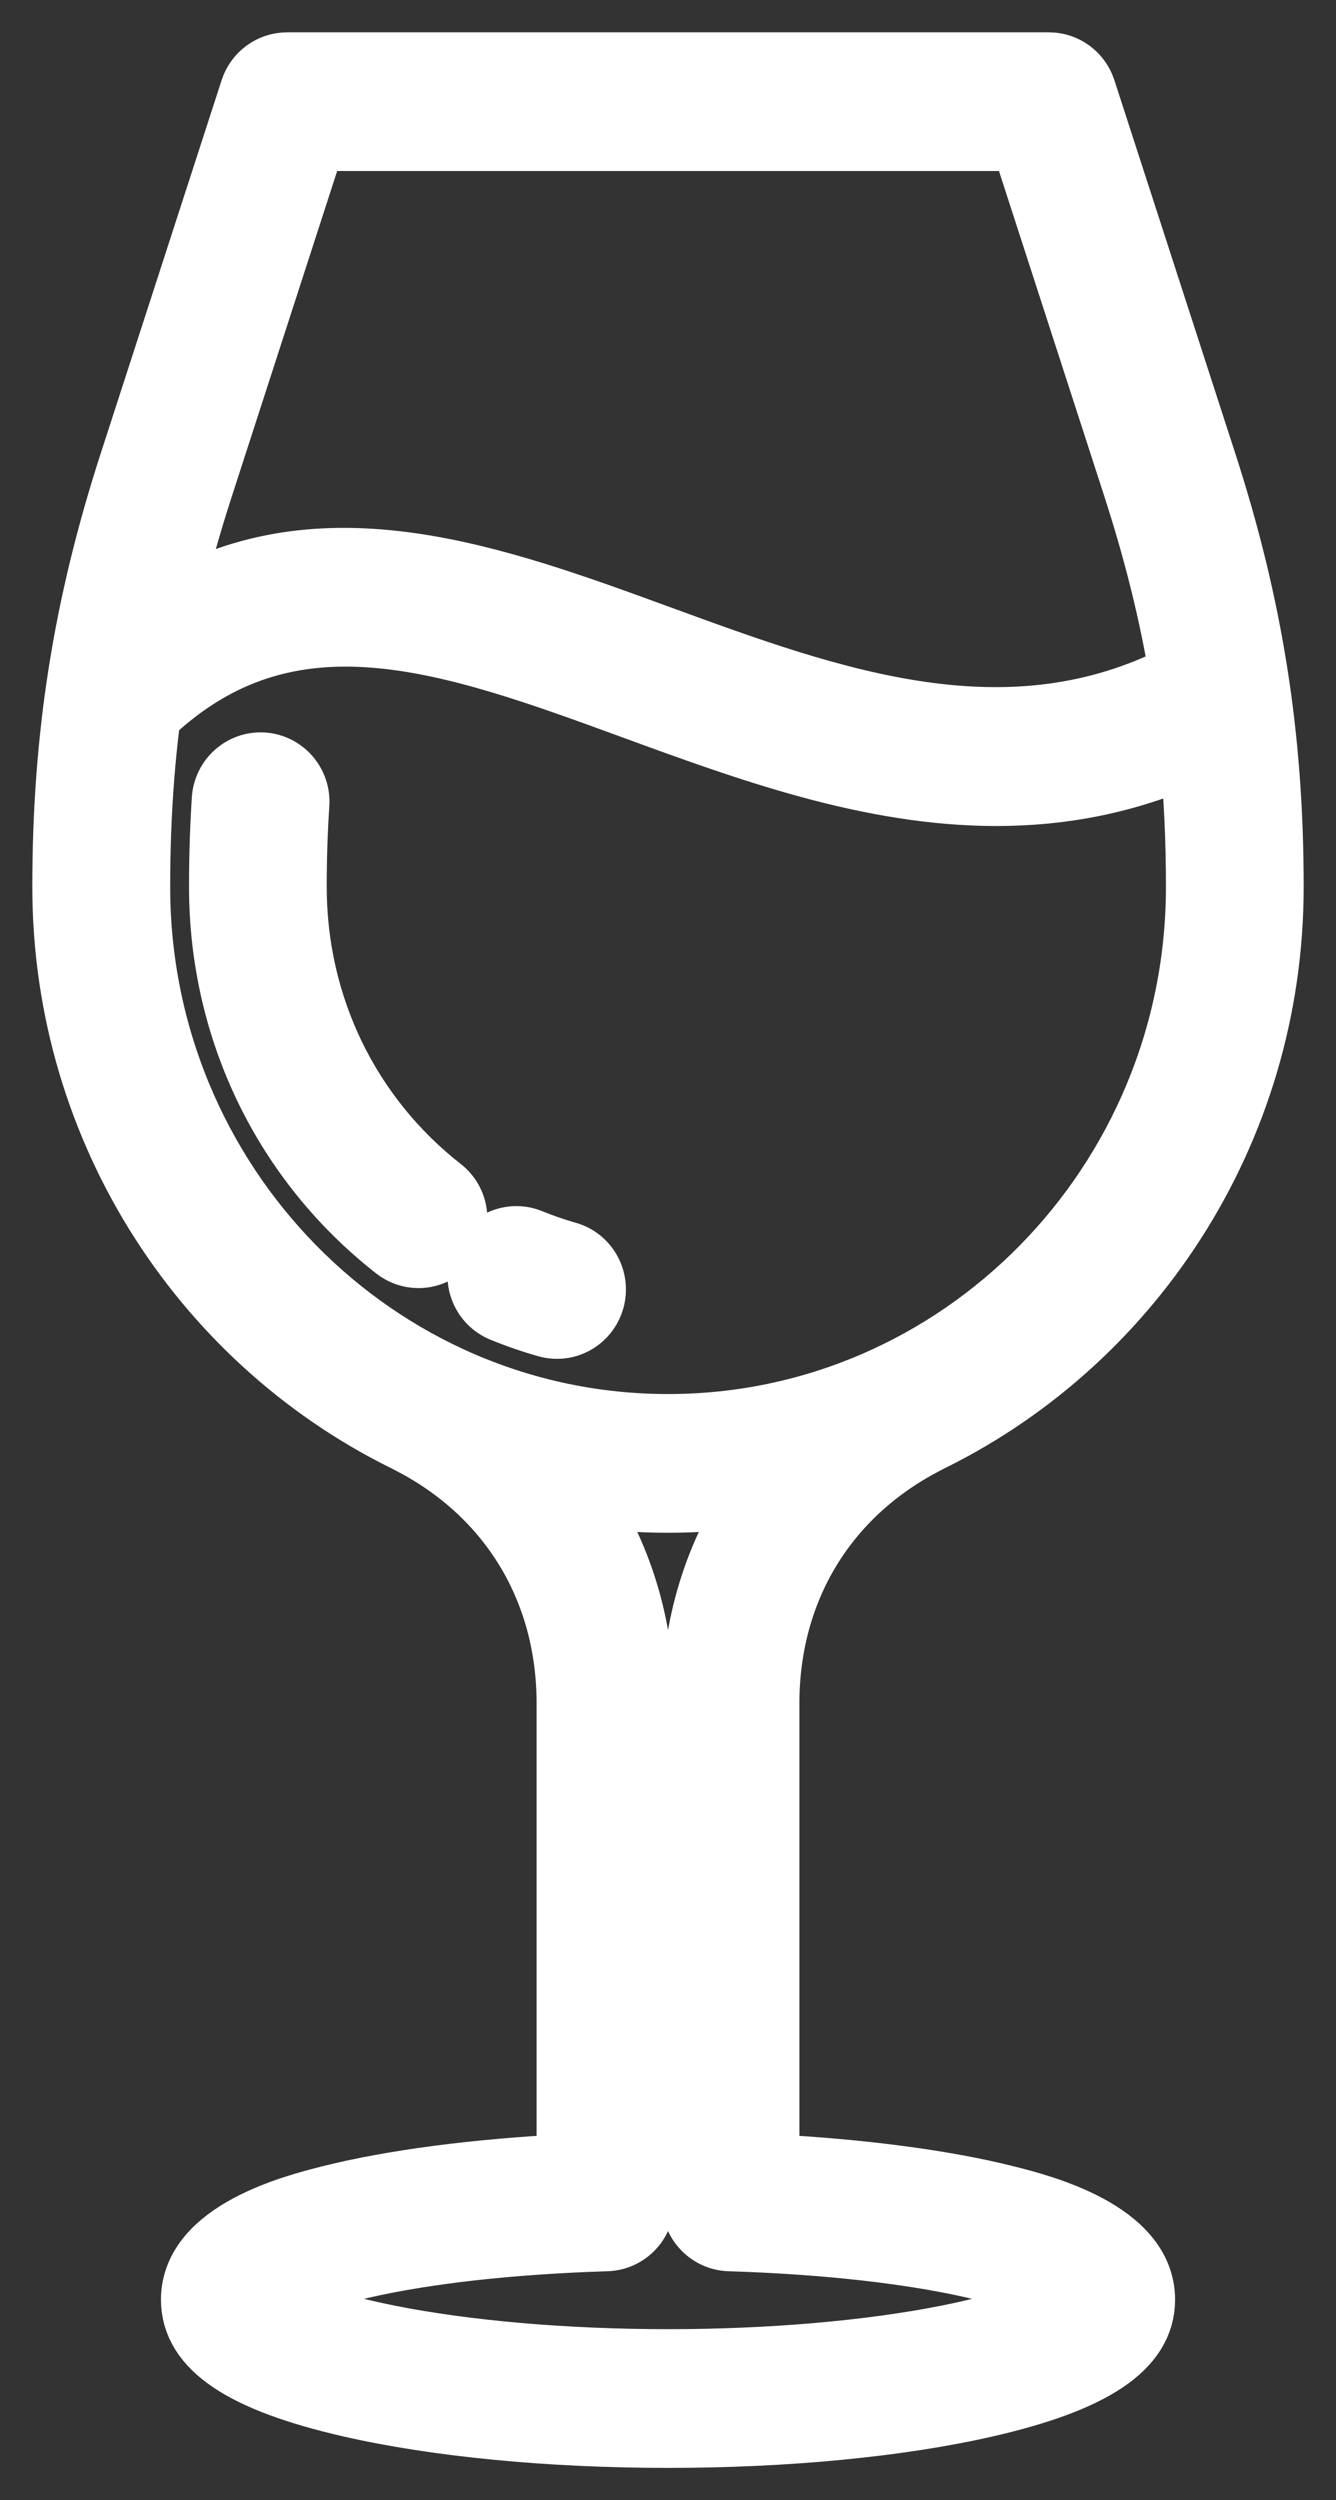
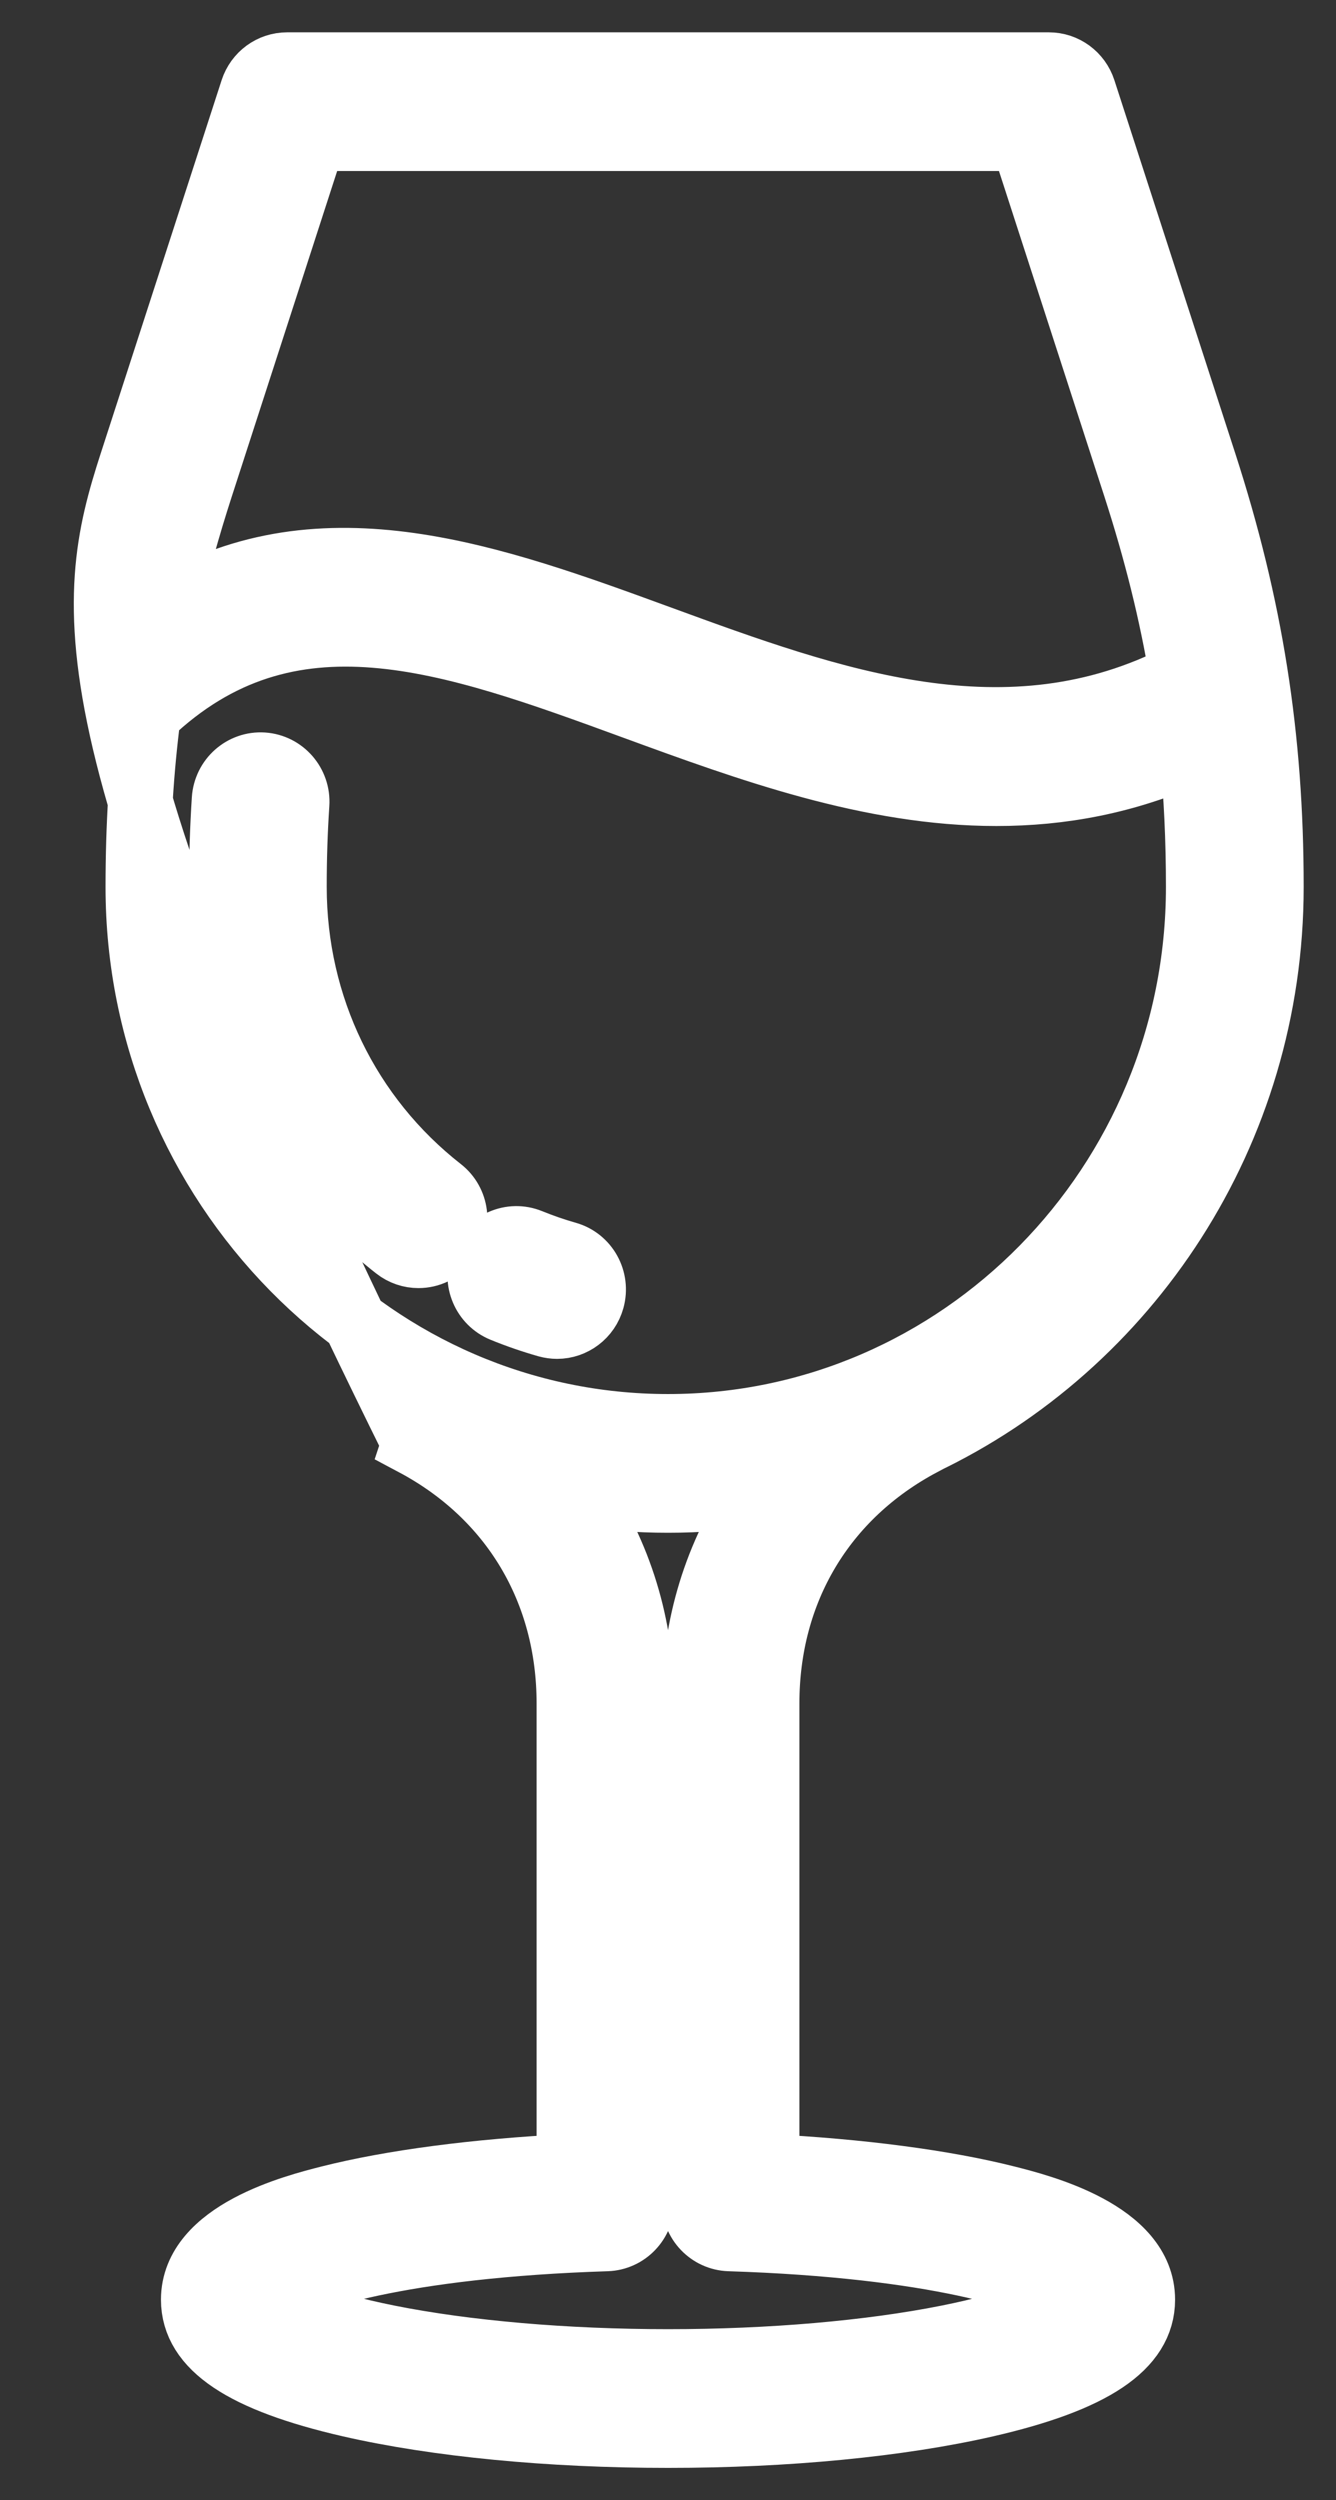
<svg xmlns="http://www.w3.org/2000/svg" width="31" height="58" viewBox="0 0 31 58" fill="none">
  <rect x="0" y="0" width="31" height="58" fill="#333333" stroke="none" />
-   <path d="M10.382 28.797C10.214 29.017 9.964 29.131 9.71 29.131C9.529 29.131 9.346 29.073 9.191 28.951C6.614 26.933 5.136 23.88 5.136 20.574C5.136 19.877 5.157 19.212 5.2 18.542C5.231 18.068 5.635 17.71 6.102 17.741C6.57 17.773 6.924 18.182 6.893 18.654C6.851 19.286 6.831 19.915 6.831 20.574C6.831 23.344 8.07 25.902 10.229 27.593C10.601 27.882 10.668 28.422 10.382 28.797ZM13.155 29.087C12.869 29.006 12.581 28.906 12.297 28.791C11.862 28.615 11.369 28.828 11.194 29.268C11.019 29.709 11.23 30.208 11.665 30.385C12.005 30.524 12.351 30.643 12.696 30.741C12.773 30.762 12.85 30.773 12.926 30.773C13.296 30.773 13.637 30.525 13.742 30.146C13.869 29.688 13.606 29.214 13.155 29.087ZM26.516 53.348C26.516 54.443 25.359 55.217 22.877 55.787C20.872 56.246 18.252 56.5 15.501 56.5C12.751 56.5 10.13 56.246 8.124 55.787C5.642 55.217 4.485 54.443 4.485 53.348C4.485 51.786 6.859 51.185 7.638 50.987C9.088 50.62 11.041 50.364 13.201 50.255V39.515C13.201 36.899 11.89 34.703 9.604 33.488L9.606 33.482C4.824 31.217 1.5 26.283 1.5 20.574C1.5 17.089 1.979 14.058 3.052 10.745L5.856 2.091C5.971 1.738 6.295 1.5 6.663 1.5H24.337C24.705 1.5 25.029 1.738 25.144 2.091L27.948 10.745C29.021 14.058 29.5 17.089 29.5 20.574C29.5 26.283 26.176 31.217 21.394 33.482L21.396 33.488C19.109 34.703 17.799 36.898 17.799 39.515V50.255C19.959 50.364 21.912 50.62 23.362 50.987C24.143 51.185 26.516 51.786 26.516 53.348ZM4.667 11.28C4.355 12.243 4.097 13.172 3.889 14.089C7.495 11.937 11.462 13.389 15.318 14.799C19.283 16.25 23.378 17.748 27.421 15.659C27.182 14.22 26.827 12.795 26.337 11.28L23.725 3.217H7.278L4.667 11.28ZM15.501 33.089C22.285 33.089 27.804 27.475 27.804 20.574C27.804 19.484 27.756 18.454 27.658 17.45C26.133 18.141 24.614 18.412 23.12 18.412C20.196 18.412 17.361 17.374 14.741 16.416C10.435 14.84 6.705 13.476 3.446 16.574C3.279 17.856 3.199 19.166 3.199 20.575C3.198 27.475 8.717 33.089 15.501 33.089ZM24.703 53.324C24.087 52.872 21.707 52.091 16.924 51.938C16.467 51.923 16.103 51.544 16.103 51.079V39.514C16.103 37.713 16.628 36.038 17.582 34.649C16.903 34.752 16.208 34.807 15.501 34.807C14.794 34.807 14.099 34.753 13.42 34.649C14.374 36.038 14.899 37.713 14.899 39.514V51.079C14.899 51.544 14.535 51.923 14.078 51.938C9.295 52.091 6.915 52.872 6.299 53.324C6.61 53.535 7.396 53.898 9.008 54.221C10.823 54.583 13.129 54.782 15.501 54.782C17.873 54.782 20.179 54.583 21.994 54.221C23.606 53.898 24.393 53.536 24.703 53.324Z" fill="white" stroke="white" stroke-width="1.5" />
+   <path d="M10.382 28.797C10.214 29.017 9.964 29.131 9.71 29.131C9.529 29.131 9.346 29.073 9.191 28.951C6.614 26.933 5.136 23.88 5.136 20.574C5.136 19.877 5.157 19.212 5.2 18.542C5.231 18.068 5.635 17.71 6.102 17.741C6.57 17.773 6.924 18.182 6.893 18.654C6.851 19.286 6.831 19.915 6.831 20.574C6.831 23.344 8.07 25.902 10.229 27.593C10.601 27.882 10.668 28.422 10.382 28.797ZM13.155 29.087C12.869 29.006 12.581 28.906 12.297 28.791C11.862 28.615 11.369 28.828 11.194 29.268C11.019 29.709 11.23 30.208 11.665 30.385C12.005 30.524 12.351 30.643 12.696 30.741C12.773 30.762 12.85 30.773 12.926 30.773C13.296 30.773 13.637 30.525 13.742 30.146C13.869 29.688 13.606 29.214 13.155 29.087ZM26.516 53.348C26.516 54.443 25.359 55.217 22.877 55.787C20.872 56.246 18.252 56.5 15.501 56.5C12.751 56.5 10.13 56.246 8.124 55.787C5.642 55.217 4.485 54.443 4.485 53.348C4.485 51.786 6.859 51.185 7.638 50.987C9.088 50.62 11.041 50.364 13.201 50.255V39.515C13.201 36.899 11.89 34.703 9.604 33.488L9.606 33.482C1.5 17.089 1.979 14.058 3.052 10.745L5.856 2.091C5.971 1.738 6.295 1.5 6.663 1.5H24.337C24.705 1.5 25.029 1.738 25.144 2.091L27.948 10.745C29.021 14.058 29.5 17.089 29.5 20.574C29.5 26.283 26.176 31.217 21.394 33.482L21.396 33.488C19.109 34.703 17.799 36.898 17.799 39.515V50.255C19.959 50.364 21.912 50.62 23.362 50.987C24.143 51.185 26.516 51.786 26.516 53.348ZM4.667 11.28C4.355 12.243 4.097 13.172 3.889 14.089C7.495 11.937 11.462 13.389 15.318 14.799C19.283 16.25 23.378 17.748 27.421 15.659C27.182 14.22 26.827 12.795 26.337 11.28L23.725 3.217H7.278L4.667 11.28ZM15.501 33.089C22.285 33.089 27.804 27.475 27.804 20.574C27.804 19.484 27.756 18.454 27.658 17.45C26.133 18.141 24.614 18.412 23.12 18.412C20.196 18.412 17.361 17.374 14.741 16.416C10.435 14.84 6.705 13.476 3.446 16.574C3.279 17.856 3.199 19.166 3.199 20.575C3.198 27.475 8.717 33.089 15.501 33.089ZM24.703 53.324C24.087 52.872 21.707 52.091 16.924 51.938C16.467 51.923 16.103 51.544 16.103 51.079V39.514C16.103 37.713 16.628 36.038 17.582 34.649C16.903 34.752 16.208 34.807 15.501 34.807C14.794 34.807 14.099 34.753 13.42 34.649C14.374 36.038 14.899 37.713 14.899 39.514V51.079C14.899 51.544 14.535 51.923 14.078 51.938C9.295 52.091 6.915 52.872 6.299 53.324C6.61 53.535 7.396 53.898 9.008 54.221C10.823 54.583 13.129 54.782 15.501 54.782C17.873 54.782 20.179 54.583 21.994 54.221C23.606 53.898 24.393 53.536 24.703 53.324Z" fill="white" stroke="white" stroke-width="1.5" />
</svg>